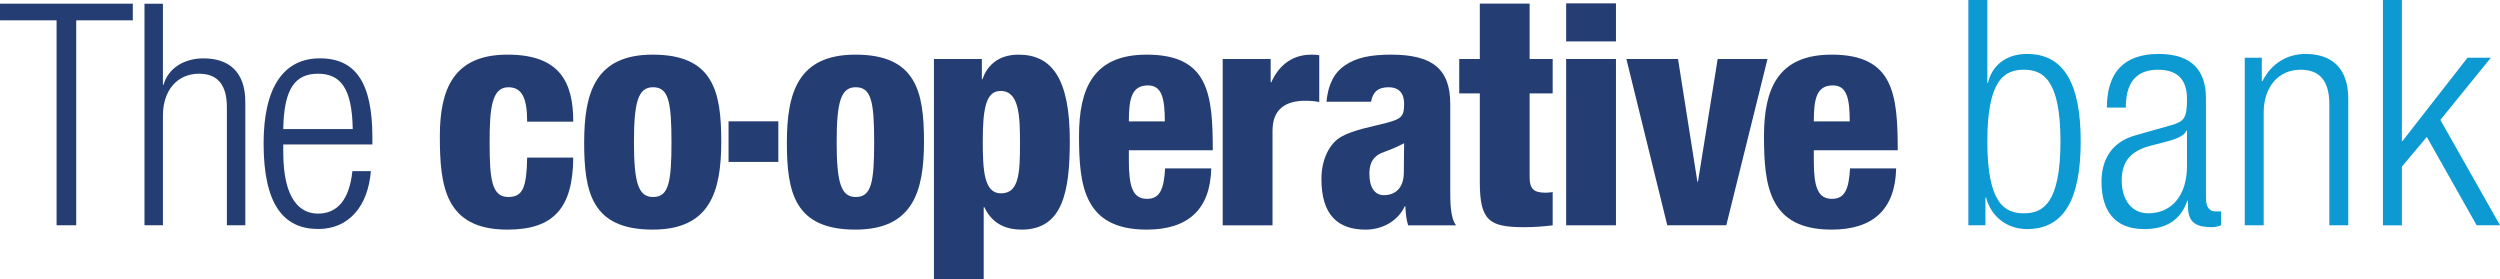
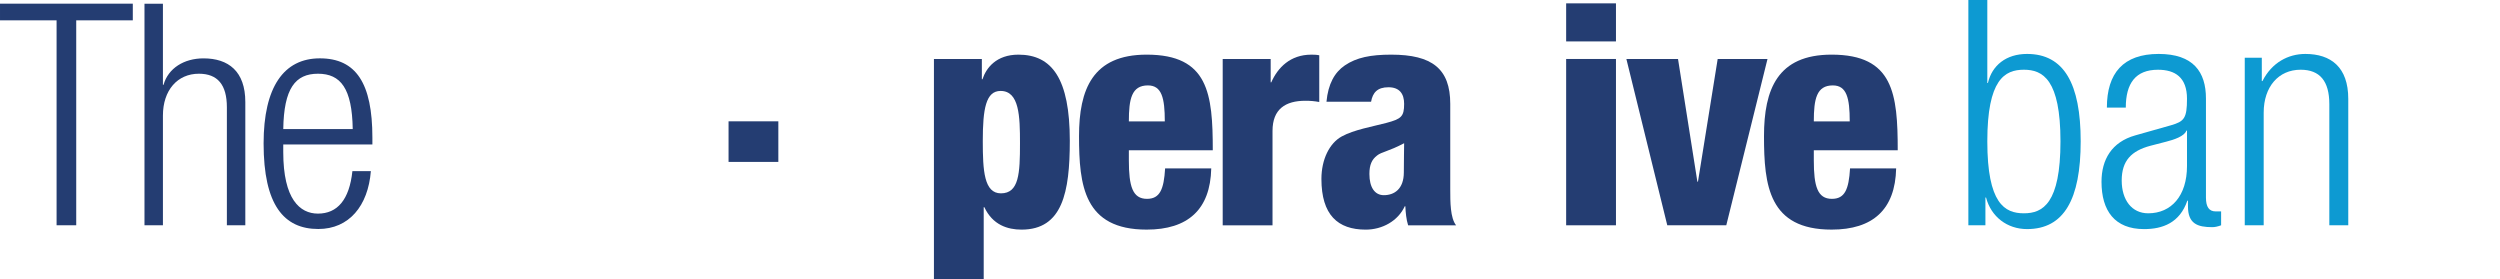
<svg xmlns="http://www.w3.org/2000/svg" xmlns:ns1="http://sodipodi.sourceforge.net/DTD/sodipodi-0.dtd" xmlns:ns2="http://www.inkscape.org/namespaces/inkscape" version="1.1" id="svg3624" ns1:docname="New document 4" ns2:version="0.48.0 r9654" x="0px" y="0px" viewBox="0 0 247.057 27.607" enable-background="new 0 0 247.057 27.607" xml:space="preserve">
  <ns1:namedview ns2:window-maximized="0" ns2:pageopacity="0.0" ns2:current-layer="g3225" ns2:document-units="px" ns2:pageshadow="2" ns2:window-width="472" fit-margin-bottom="0" fit-margin-right="0" ns2:window-height="455" ns2:window-x="237" ns2:window-y="175" showgrid="false" ns2:zoom="0.49497475" ns2:cy="-144.68119" borderopacity="1.0" bordercolor="#666666" fit-margin-top="0" ns2:cx="191.28187" fit-margin-left="0" pagecolor="#ffffff" id="base">
	</ns1:namedview>
  <g id="layer1" transform="translate(-232.046,-388.526)" ns2:groupmode="layer" ns2:label="Layer 1">
    <g id="g3223" transform="matrix(1.25,0,0,-1.25,210.689,1111.649)">
      <g>
        <g id="g3225">
          <g id="g4048">
            <g id="g3219" transform="translate(21.559,576.893)">
              <path id="path3221" ns2:connector-curvature="0" fill="#243D72" d="M0,0h-4.473v1.313H6.026V0H1.553v-16.205H0V0z" />
            </g>
            <g id="g3231" transform="translate(28.508,578.205)">
              <path id="path3233" ns2:connector-curvature="0" fill="#243D72" d="M0,0h1.458v-6.41h0.049        c0.367,1.311,1.626,2.089,3.159,2.089c1.97,0,3.306-1.021,3.306-3.449v-9.748H6.514v9.334c0,1.774-0.73,2.649-2.211,2.649        c-1.704,0-2.845-1.312-2.845-3.308v-8.675H0V0z" />
            </g>
            <g id="g3235" transform="translate(44.972,568.294)">
              <path id="path3237" ns2:connector-curvature="0" fill="#243D72" d="M0,0c-0.05,3.209-0.948,4.376-2.748,4.376        c-1.796,0-2.695-1.166-2.744-4.376H0z M1.433-3.327C1.214-6.074-0.293-7.9-2.721-7.9c-2.723,0-4.326,1.897-4.326,6.763        c0,4.468,1.603,6.729,4.446,6.729c2.866,0,4.155-1.97,4.155-6.271v-0.536h-7.047v-0.605c0-3.721,1.311-4.863,2.744-4.863        c1.533,0,2.482,1.093,2.723,3.357H1.433z" />
            </g>
            <g id="g3239" transform="translate(58.762,568.879)">
-               <path id="path3241" ns2:connector-curvature="0" fill="#243D72" d="M0,0c0,1.92-0.438,2.721-1.485,2.721        c-1.311,0-1.483-1.654-1.483-4.352c0-2.966,0.172-4.323,1.483-4.323c1.169,0,1.438,0.801,1.485,3.111h3.644        C3.619-6.902,2.016-8.534-1.555-8.534c-4.959,0-5.348,3.478-5.348,7.389c0,3.695,1.07,6.445,5.348,6.445        c4.131,0,5.199-2.163,5.199-5.299H0z" />
-             </g>
+               </g>
            <g id="g3243" transform="translate(68.713,571.601)">
-               <path id="path3245" ns2:connector-curvature="0" fill="#243D72" d="M0,0c-1.166,0-1.508-1.142-1.508-4.327        c0-3.209,0.342-4.35,1.508-4.35c1.213,0,1.459,1.091,1.459,4.325C1.458-1.093,1.213,0,0,0 M-5.444-4.376        c0,3.938,0.873,6.954,5.42,6.954c4.811,0,5.418-2.942,5.418-6.88c0-3.938-0.875-6.953-5.418-6.953        C-4.838-11.255-5.444-8.312-5.444-4.376" />
-             </g>
+               </g>
            <g id="g3247" transform="translate(84.737,571.601)">
-               <path id="path3249" ns2:connector-curvature="0" fill="#243D72" d="M0,0c-1.165,0-1.506-1.142-1.506-4.327        c0-3.209,0.341-4.35,1.506-4.35c1.218,0,1.459,1.091,1.459,4.325C1.459-1.093,1.218,0,0,0 M-5.442-4.376        c0,3.938,0.874,6.954,5.419,6.954c4.813,0,5.421-2.942,5.421-6.88c0-3.938-0.876-6.953-5.421-6.953        C-4.836-11.255-5.442-8.312-5.442-4.376" />
-             </g>
+               </g>
            <g id="g3251" transform="translate(96.218,563.213)">
              <path id="path3253" ns2:connector-curvature="0" fill="#243D72" d="M0,0c1.432,0,1.506,1.582,1.506,3.964        c0,2.113-0.048,4.132-1.532,4.132c-1.165,0-1.409-1.409-1.409-3.963C-1.435,1.803-1.336,0,0,0 M-5.297,10.623h3.788V9.017        h0.048c0.295,0.902,1.097,1.948,2.845,1.948c2.65,0,4.061-1.897,4.061-6.807c0-4.083-0.584-7.026-3.816-7.026        c-1.096,0-2.285,0.367-2.941,1.775h-0.05v-5.708h-3.935V10.623z" />
            </g>
            <g id="g3255" transform="translate(109.173,568.902)">
              <path id="path3257" ns2:connector-curvature="0" fill="#243D72" d="M0,0c0,1.848-0.242,2.844-1.335,2.844        c-1.291,0-1.507-1.069-1.507-2.844H0z M-2.842-2.283v-0.801c0-2.045,0.292-3.04,1.434-3.04c1.02,0,1.336,0.754,1.433,2.408        h3.647c-0.072-3.26-1.849-4.84-5.106-4.84c-4.955,0-5.347,3.478-5.347,7.389c0,3.694,1.07,6.444,5.347,6.444        c4.888,0,5.227-3.09,5.227-7.56H-2.842z" />
            </g>
            <g id="g3259" transform="translate(113.75,573.836)">
              <path id="path3261" ns2:connector-curvature="0" fill="#243D72" d="M0,0h3.793v-1.847h0.048        c0.511,1.166,1.506,2.188,3.16,2.188c0.191,0,0.384,0,0.633-0.048v-3.695C7.243-3.329,6.927-3.304,6.537-3.304        c-1.579,0-2.598-0.66-2.598-2.384v-7.462H0V0z" />
            </g>
            <g id="g3263" transform="translate(134.077,571.113)">
-               <path id="path3265" ns2:connector-curvature="0" fill="#243D72" d="M0,0h-1.627v2.723H0v4.38h3.938v-4.38H5.76V0H3.938        v-6.634c0-0.923,0.342-1.215,1.261-1.215c0.171,0,0.389,0.024,0.561,0.049v-2.627c-0.756-0.098-1.505-0.148-2.258-0.148        C0.778-10.574,0-10.084,0-7.025V0z" />
-             </g>
+               </g>
            <path id="path3267" ns2:connector-curvature="0" fill="#243D72" d="M140.903,573.836h3.938v-13.149h-3.938V573.836z        M140.903,578.233h3.938v-3.009h-3.938V578.233z" />
            <g id="g3269" transform="translate(145.664,573.836)">
              <path id="path3271" ns2:connector-curvature="0" fill="#243D72" d="M0,0h4.083l1.53-9.699h0.048L7.219,0h3.938        L7.898-13.149H3.234L0,0z" />
            </g>
            <g id="g3273" transform="translate(163.322,568.902)">
              <path id="path3275" ns2:connector-curvature="0" fill="#243D72" d="M0,0c0,1.848-0.241,2.844-1.336,2.844        C-2.622,2.844-2.84,1.775-2.84,0H0z M-2.84-2.283v-0.801c0-2.045,0.289-3.04,1.431-3.04c1.024,0,1.335,0.754,1.434,2.408H3.67        c-0.072-3.26-1.846-4.84-5.103-4.84c-4.96,0-5.345,3.478-5.345,7.389c0,3.694,1.066,6.444,5.345,6.444        c4.885,0,5.227-3.09,5.227-7.56H-2.84z" />
            </g>
            <path id="path3277" ns2:connector-curvature="0" fill="#243D72" d="M74.684,565.698h3.936v3.209h-3.936V565.698z" />
            <g id="g3279" transform="translate(128.07,564.87)">
              <path id="path3281" ns2:connector-curvature="0" fill="#243D72" d="M0,0c0-1.314-0.755-1.802-1.579-1.802        c-0.73,0-1.143,0.631-1.143,1.677c0,0.73,0.195,1.143,0.607,1.46c0.364,0.292,0.899,0.314,2.139,0.971        C0.024,1.772,0,1.092,0,0 M3.67-1.339v6.757c0,2.771-1.434,3.89-4.665,3.89c-1.63,0-2.748-0.224-3.671-0.852        C-5.472,7.906-5.983,7-6.116,5.584h3.526C-2.459,6.318-2.082,6.73-1.216,6.73c0.873,0,1.24-0.512,1.24-1.312        c0-0.999-0.218-1.193-1.409-1.508c-1.096-0.291-2.551-0.535-3.526-1.07c-0.971-0.534-1.604-1.822-1.604-3.355        c0-2.843,1.29-4.011,3.502-4.011c1.312,0,2.552,0.684,3.087,1.848H0.12c0.023-0.509,0.073-1.044,0.22-1.506h3.791        C3.67-3.6,3.67-2.336,3.67-1.339" />
            </g>
            <g id="g3283" transform="translate(177.092,561.635)">
              <path id="path3285" ns2:connector-curvature="0" fill="#0D9AD2" d="M0,0c1.497,0,2.891,0.773,2.891,5.689        c0,4.888-1.394,5.662-2.891,5.662c-1.521,0-2.893-0.774-2.893-5.662C-2.893,0.774-1.521,0,0,0 M-4.391,16.863h1.498v-6.561        h0.048c0.324,1.398,1.448,2.297,3.093,2.297c2.918,0,4.241-2.347,4.241-6.909c0-4.591-1.323-6.938-4.241-6.938        c-1.57,0-2.843,0.974-3.241,2.496h-0.05v-2.196h-1.348V16.863z" />
            </g>
            <g id="g3287" transform="translate(189.986,568.171)">
              <path id="path3289" ns2:connector-curvature="0" fill="#0D9AD2" d="M0,0h-0.049C-0.2-0.448-1.046-0.723-1.645-0.874        l-1.248-0.323c-1.496-0.399-2.269-1.173-2.269-2.745c0-1.544,0.798-2.594,2.094-2.594C-1.246-6.536,0-5.163,0-2.793V0z         M-6.334,1.822c0,2.717,1.296,4.241,4.091,4.241c2.744,0,3.741-1.425,3.741-3.519v-7.832c0-0.748,0.249-1.099,0.773-1.099        h0.426v-1.097c-0.275-0.101-0.5-0.148-0.699-0.148c-1.172,0-1.922,0.274-1.922,1.644v0.449H0.026        c-0.597-1.746-1.945-2.246-3.418-2.246c-2.321,0-3.367,1.448-3.367,3.743c0,1.746,0.8,3.142,2.67,3.667l2.819,0.798        C-0.224,0.725,0,0.972,0,2.519c0,1.696-0.946,2.295-2.294,2.295c-1.771,0-2.545-1.073-2.545-2.992H-6.334z" />
            </g>
            <g id="g3291" transform="translate(194.552,573.934)">
              <path id="path3293" ns2:connector-curvature="0" fill="#0D9AD2" d="M0,0h1.348v-1.846h0.05        C2.146-0.374,3.444,0.3,4.791,0.3c2.021,0,3.392-1.048,3.392-3.544v-10.003H6.686v9.579c0,1.822-0.749,2.72-2.271,2.72        c-1.745,0-2.918-1.348-2.918-3.391v-8.907H0V0z" />
            </g>
            <g id="g3295" transform="translate(205.477,578.498)">
-               <path id="path3297" ns2:connector-curvature="0" fill="#0D9AD2" d="M0,0h1.498v-11.148h0.049l5.138,6.584h1.846        L4.539-9.478l4.715-8.333H7.41l-3.942,6.984l-1.97-2.345v-4.64H0V0z" />
-             </g>
+               </g>
          </g>
        </g>
      </g>
    </g>
  </g>
</svg>